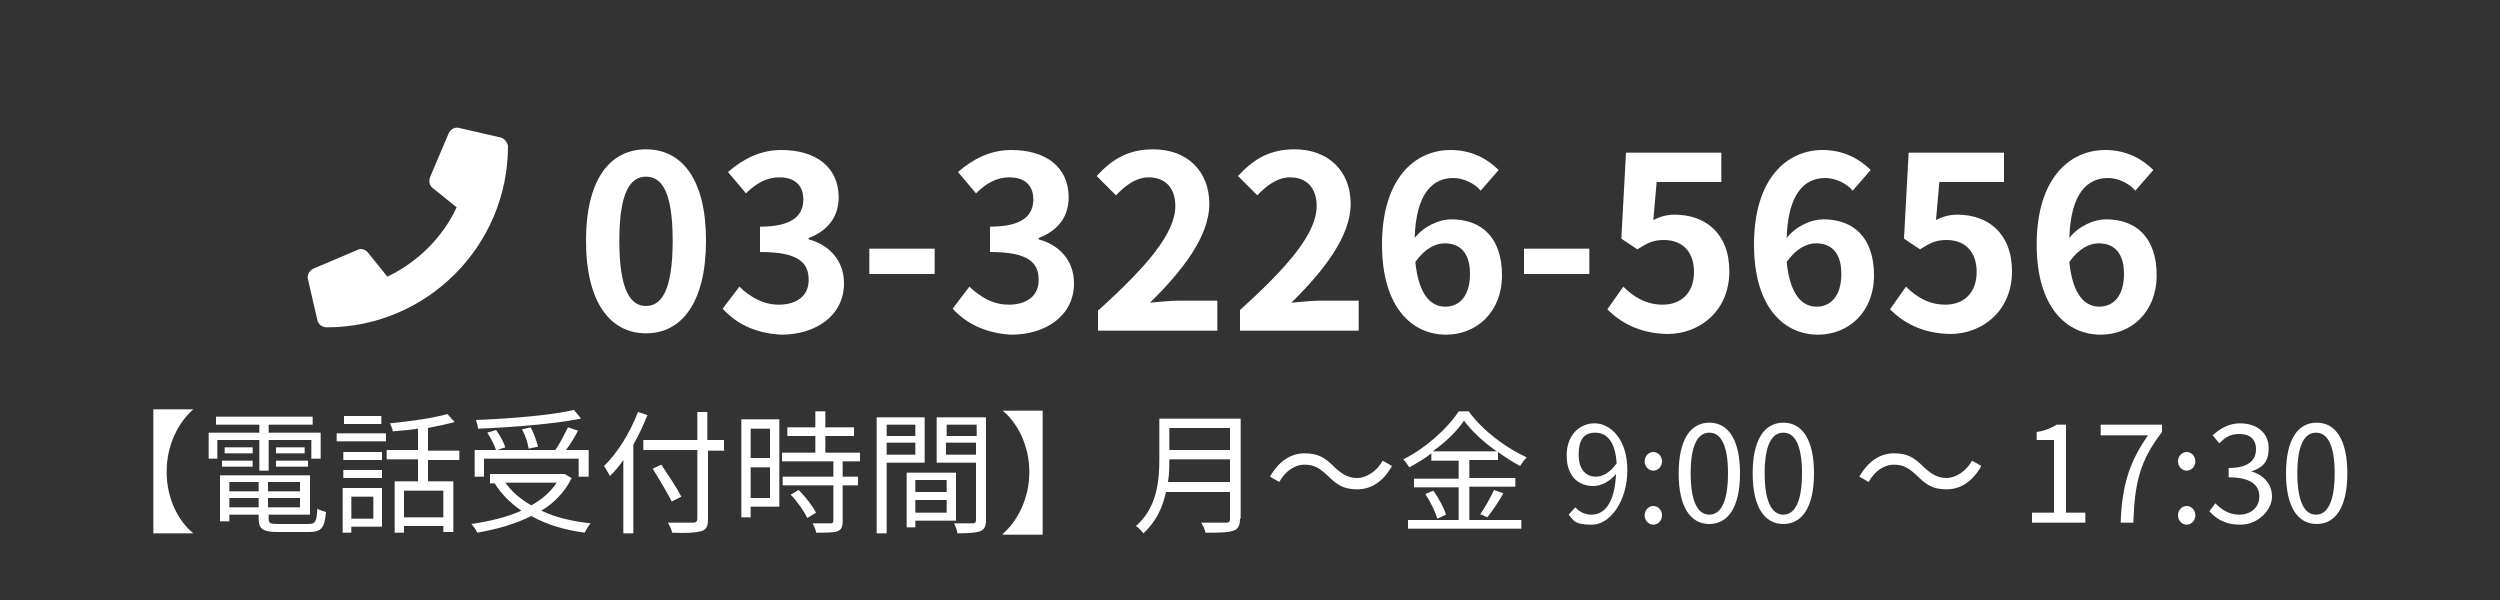
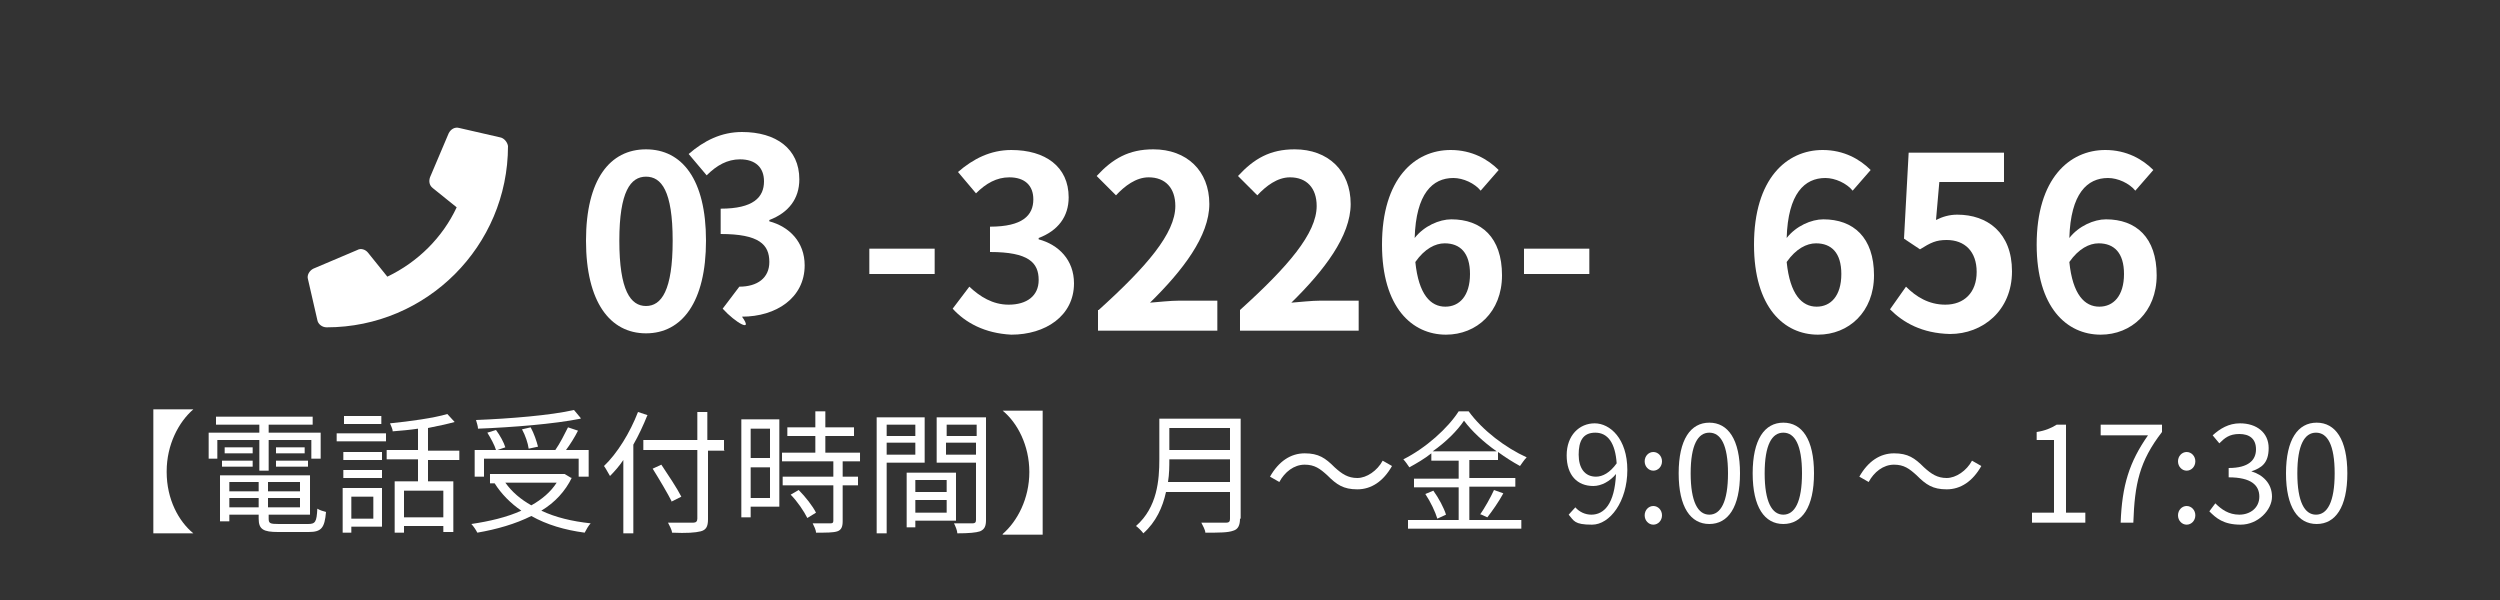
<svg xmlns="http://www.w3.org/2000/svg" version="1.1" fill="#ffffff" width="375px" height="90px" viewBox="0 0 375 90">
  <rect fill="#333333" width="375" height="90" />
  <g>
    <path d="M342.9,71c0-5.1,1.8-7.6,4.6-7.6s4.6,2.5,4.6,7.6-1.8,7.6-4.6,7.6-4.6-2.5-4.6-7.6ZM350.2,71c0-4.3-1.1-6.1-2.8-6.1s-2.8,1.8-2.8,6.1,1.1,6.2,2.8,6.2,2.8-1.9,2.8-6.2Z" />
    <path d="M331.4,76.7l.9-1.2c.9.9,2,1.7,3.6,1.7s3-1,3-2.7-1.2-2.9-4.6-2.9v-1.4c3,0,4.1-1.2,4.1-2.8s-1-2.3-2.5-2.3-2.2.6-3,1.4l-1-1.2c1.1-1,2.4-1.8,4.1-1.8,2.5,0,4.3,1.4,4.3,3.7s-1.1,3-2.6,3.5h0c1.7.5,3.1,1.8,3.1,3.8s-2.1,4.2-4.7,4.2-3.7-1-4.7-2Z" />
    <path d="M326.7,69.2c0-.8.6-1.4,1.3-1.4s1.3.6,1.3,1.4-.6,1.4-1.3,1.4-1.3-.6-1.3-1.4ZM326.7,77.3c0-.8.6-1.4,1.3-1.4s1.3.6,1.3,1.4-.6,1.4-1.3,1.4-1.3-.6-1.3-1.4Z" />
    <path d="M322.2,65.3h-7.1v-1.6h9.2v1.1c-3.4,4.4-4.1,7.8-4.3,13.6h-1.9c.2-5.6,1.3-9.1,4.1-13.1Z" />
    <path d="M304.8,76.9h3.3v-10.9h-2.6v-1.2c1.3-.2,2.2-.6,3-1.1h1.4v13.2h2.9v1.5h-8v-1.5Z" />
    <path d="M284.1,69.7c-1.6,0-3,1.1-3.8,2.6l-1.4-.8c1.3-2.3,3.1-3.5,5.2-3.5s3.1.7,4.5,2.1c1.1,1,2,1.6,3.4,1.6s3-1.1,3.8-2.6l1.4.8c-1.3,2.3-3.1,3.5-5.2,3.5s-3.1-.7-4.5-2.1c-1.1-1-1.9-1.6-3.4-1.6Z" />
    <path d="M262.9,71c0-5.1,1.8-7.6,4.6-7.6s4.6,2.5,4.6,7.6-1.8,7.6-4.6,7.6-4.6-2.5-4.6-7.6ZM270.3,71c0-4.3-1.1-6.1-2.8-6.1s-2.8,1.8-2.8,6.1,1.1,6.2,2.8,6.2,2.8-1.9,2.8-6.2Z" />
    <path d="M251.8,71c0-5.1,1.8-7.6,4.6-7.6s4.6,2.5,4.6,7.6-1.8,7.6-4.6,7.6-4.6-2.5-4.6-7.6ZM259.2,71c0-4.3-1.1-6.1-2.8-6.1s-2.8,1.8-2.8,6.1,1.1,6.2,2.8,6.2,2.8-1.9,2.8-6.2Z" />
    <path d="M246.7,69.2c0-.8.6-1.4,1.3-1.4s1.3.6,1.3,1.4-.6,1.4-1.3,1.4-1.3-.6-1.3-1.4ZM246.7,77.3c0-.8.6-1.4,1.3-1.4s1.3.6,1.3,1.4-.6,1.4-1.3,1.4-1.3-.6-1.3-1.4Z" />
    <path d="M235.3,77.2l1-1.1c.6.7,1.5,1.1,2.4,1.1,1.9,0,3.5-1.6,3.7-6.1-.9,1.1-2.2,1.8-3.4,1.8-2.4,0-4-1.6-4-4.6s1.9-4.8,4.2-4.8,4.9,2.3,4.9,7-2.6,8.2-5.3,8.2-2.7-.6-3.5-1.5ZM239.4,71.5c1,0,2.1-.6,3.1-2-.2-3-1.3-4.6-3.2-4.6s-2.5,1.3-2.5,3.3.9,3.3,2.6,3.3Z" />
    <path d="M220.4,78h7.8v1.3h-17v-1.3h7.6v-4.9h-6.7v-1.3h6.7v-2.7h-4.1v-1.1c-1,.8-2.2,1.5-3.3,2.1-.2-.3-.6-.9-.9-1.2,3.4-1.7,6.7-4.7,8.3-7.2h1.5c2.1,2.9,5.6,5.5,8.7,6.9-.4.4-.7.9-1,1.3-1.1-.6-2.2-1.3-3.3-2.1v1.2h-4.3v2.7h6.9v1.3h-6.9v4.9ZM215,73.6c.8,1.1,1.6,2.6,1.9,3.6l-1.3.6c-.3-1-1-2.5-1.8-3.7l1.2-.5ZM224.5,67.7c-2-1.4-3.8-3.1-4.9-4.6-1,1.5-2.7,3.2-4.7,4.6h9.6ZM222,77.2c.7-1,1.6-2.6,2.1-3.7l1.4.5c-.7,1.3-1.7,2.7-2.4,3.6l-1.1-.5Z" />
    <path d="M195.7,69.7c-1.6,0-3,1.1-3.8,2.6l-1.4-.8c1.3-2.3,3.1-3.5,5.2-3.5s3.1.7,4.5,2.1c1.1,1,2,1.6,3.4,1.6s3-1.1,3.8-2.6l1.4.8c-1.3,2.3-3.1,3.5-5.2,3.5s-3.1-.7-4.5-2.1c-1.1-1-1.9-1.6-3.4-1.6Z" />
    <path d="M186,77.8c0,1-.3,1.6-1,1.8-.8.3-2.1.3-4.2.3,0-.4-.4-1.1-.6-1.5,1.7,0,3.3,0,3.7,0,.5,0,.6-.2.6-.6v-4h-9.6c-.5,2.3-1.5,4.5-3.4,6.2-.2-.3-.8-.9-1.1-1.1,3.2-2.8,3.5-6.9,3.5-10v-6.1h12.2v15ZM184.5,72.3v-3.4h-9.1c0,1,0,2.2-.2,3.4h9.4ZM175.4,64.2v3.3h9.1v-3.3h-9.1Z" />
    <path d="M150.4,80.1h0c2.2-1.9,4-5.3,4-9.3s-1.8-7.4-4-9.2h0c0,0,6,0,6,0v18.6h-6Z" />
    <path d="M133,69.4v10.6h-1.5v-17.4h7.2v6.8h-5.7ZM133,63.7v1.7h4.3v-1.7h-4.3ZM137.3,68.2v-1.8h-4.3v1.8h4.3ZM137.3,78.1v1h-1.3v-8.2h7.4v7.2h-6.1ZM137.3,72v1.8h4.7v-1.8h-4.7ZM142,76.9v-1.9h-4.7v1.9h4.7ZM147.9,78c0,.9-.2,1.4-.9,1.7-.6.2-1.7.3-3.4.3,0-.4-.3-1.1-.5-1.5,1.2,0,2.4,0,2.8,0,.3,0,.5-.1.5-.5v-8.6h-5.9v-6.8h7.4v15.4ZM142,63.7v1.7h4.5v-1.7h-4.5ZM146.4,68.2v-1.8h-4.5v1.8h4.5Z" />
    <path d="M116.9,76h-4.3v1.6h-1.4v-14.7h5.7v13ZM112.6,64.3v4.4h2.9v-4.4h-2.9ZM115.5,74.7v-4.6h-2.9v4.6h2.9ZM126.4,69.2v2.3h2.3v1.3h-2.3v5.4c0,.8-.2,1.3-.8,1.5-.6.2-1.6.2-3.2.2,0-.4-.3-1-.5-1.4,1.2,0,2.3,0,2.7,0,.3,0,.4-.1.4-.4v-5.3h-7.6v-1.3h7.6v-2.3h-7.7v-1.3h5v-2.5h-4.2v-1.3h4.2v-2.4h1.5v2.4h4.3v1.3h-4.3v2.5h5.2v1.3h-2.5ZM119.8,73.5c1,1,2.1,2.4,2.6,3.4l-1.3.8c-.5-1-1.5-2.5-2.5-3.5l1.2-.7Z" />
    <path d="M97.1,62.3c-.6,1.5-1.3,3-2.1,4.4v13.3h-1.5v-11c-.6.9-1.3,1.7-2,2.4-.2-.3-.6-1.1-.9-1.5,2-1.9,3.9-5,5.1-8.1l1.5.5ZM108.7,67.6h-2.5v10.3c0,1.1-.3,1.6-1.1,1.8-.8.2-2.1.3-4.3.2,0-.4-.4-1.1-.6-1.5,1.7,0,3.3,0,3.8,0,.4,0,.6-.2.6-.6v-10.3h-8.1v-1.5h8.1v-4.2h1.5v4.2h2.5v1.5ZM100.8,75.3c-.6-1.2-1.9-3.4-2.9-5l1.3-.6c1,1.5,2.4,3.6,3,4.8l-1.4.7Z" />
    <path d="M85.8,71.6c-1,2.1-2.6,3.8-4.6,5,2.1,1,4.6,1.6,7.4,1.9-.3.3-.7,1-.9,1.4-3-.4-5.7-1.2-8-2.5-2.4,1.2-5.2,2-8.1,2.5-.2-.4-.6-1-.9-1.3,2.7-.4,5.3-1,7.5-2-1.6-1.1-3-2.5-4-4.1h.2c0,0-.9,0-.9,0v-1.4h11.2c0,0,1,.6,1,.6ZM72.6,71.5h-1.4v-4h3.2c-.2-.7-.8-1.8-1.3-2.6l1.3-.4c.6.8,1.2,1.9,1.4,2.6l-1.2.4h8.7c.7-1,1.4-2.4,1.9-3.4l1.5.5c-.5,1-1.2,2.1-1.8,2.9h3.4v4h-1.5v-2.7h-14.2v2.7ZM87.1,62.8c-4,.8-10.2,1.3-15.4,1.5,0-.4-.2-.9-.3-1.3,5.1-.2,11.2-.7,14.7-1.5l1,1.2ZM75.8,72.4c1,1.4,2.3,2.5,3.9,3.4,1.6-.9,2.9-2,3.8-3.4h-7.7ZM79.3,67.3c-.1-.8-.5-2-1-2.9l1.3-.3c.5.9.9,2.1,1.1,2.9l-1.4.3Z" />
    <path d="M50.5,65h7.4v1.2h-7.4v-1.2ZM57.3,79h-4.6v.9h-1.3v-6.7h5.9v5.8ZM57.3,69h-5.8v-1.2h5.8v1.2ZM51.5,70.5h5.8v1.2h-5.8v-1.2ZM57.2,63.6h-5.6v-1.2h5.6v1.2ZM52.7,74.5v3.3h3.3v-3.3h-3.3ZM64.2,68.9v3.3h3.8v7.6h-1.5v-.9h-5.9v1h-1.4v-7.7h3.5v-3.3h-4.7v-1.4h4.7v-3.2c-1.3.2-2.6.3-3.8.4,0-.4-.3-.9-.4-1.2,3-.3,6.6-.8,8.6-1.4l1.1,1.2c-1.1.3-2.5.6-4,.9v3.4h4.7v1.4h-4.7ZM66.5,73.6h-5.9v4h5.9v-4Z" />
    <path d="M38.9,66h-6.3v2.8h-1.3v-3.9h7.6v-1.2h-6.5v-1.2h14.5v1.2h-6.6v1.2h7.8v3.9h-1.4v-2.8h-6.4v4.6h-1.4v-4.6ZM46.2,78.6c1.1,0,1.3-.3,1.4-2.3.3.2.9.4,1.3.5-.2,2.4-.7,3-2.6,3h-4.6c-2.2,0-2.9-.4-2.9-2v-.6h-4.4v1h-1.4v-6.9h13.5v5.9h-6.2v.6c0,.7.2.8,1.5.8h4.4ZM33.3,69.1h4.6v.9h-4.6v-.9ZM37.9,68h-4.2v-.9h4.2v.9ZM34.4,72.3v1.4h4.4v-1.4h-4.4ZM38.8,76.1v-1.4h-4.4v1.4h4.4ZM45,72.3h-4.8v1.4h4.8v-1.4ZM45,76.1v-1.4h-4.8v1.4h4.8ZM45.7,67.1v.9h-4.3v-.9h4.3ZM41.4,69.1h4.8v.9h-4.8v-.9Z" />
    <path d="M25,70.8c0,4.1,1.8,7.4,4,9.2h0c0,0-6,0-6,0v-18.6h6c-2.2,1.9-4,5.3-4,9.3Z" />
  </g>
  <g>
    <path d="M320.3,28.6c-0.9-1.1-2.6-1.9-4.1-1.9c-3.1,0-5.6,2.3-5.8,9c1.4-1.8,3.7-2.8,5.5-2.8c4.5,0,7.6,2.7,7.6,8.4c0,5.5-3.8,8.9-8.4,8.9c-5.1,0-9.6-4.1-9.6-13.5c0-9.9,4.9-14.2,10.3-14.2c3.2,0,5.6,1.4,7.2,3L320.3,28.6z M318.6,41.1c0-3.2-1.5-4.6-3.8-4.6c-1.4,0-3,0.8-4.4,2.8c0.5,4.9,2.3,6.7,4.5,6.7C317,46,318.6,44.4,318.6,41.1z" />
    <path d="M283.5,46.4l2.4-3.4c1.5,1.5,3.4,2.7,5.9,2.7c2.8,0,4.7-1.8,4.7-4.9c0-3.1-1.8-4.8-4.5-4.8c-1.6,0-2.4,0.4-4,1.4l-2.4-1.6l0.7-12.9h14.3v4.4h-9.7l-0.5,5.7c1-0.5,2-0.8,3.2-0.8c4.5,0,8.2,2.7,8.2,8.5c0,5.9-4.4,9.4-9.3,9.4C288.3,50,285.5,48.4,283.5,46.4z" />
    <path d="M277.9,28.6c-0.9-1.1-2.6-1.9-4.1-1.9c-3.1,0-5.6,2.3-5.8,9c1.4-1.8,3.7-2.8,5.5-2.8c4.5,0,7.6,2.7,7.6,8.4c0,5.5-3.8,8.9-8.4,8.9c-5.1,0-9.6-4.1-9.6-13.5c0-9.9,4.9-14.2,10.3-14.2c3.2,0,5.6,1.4,7.2,3L277.9,28.6z M276.2,41.1c0-3.2-1.5-4.6-3.8-4.6c-1.4,0-3,0.8-4.4,2.8c0.5,4.9,2.3,6.7,4.5,6.7C274.6,46,276.2,44.4,276.2,41.1z" />
-     <path d="M241.1,46.4l2.4-3.4c1.5,1.5,3.4,2.7,5.9,2.7c2.8,0,4.7-1.8,4.7-4.9c0-3.1-1.8-4.8-4.5-4.8c-1.6,0-2.4,0.4-4,1.4l-2.4-1.6l0.7-12.9h14.3v4.4h-9.7L248,33c1-0.5,2-0.8,3.2-0.8c4.5,0,8.2,2.7,8.2,8.5c0,5.9-4.4,9.4-9.3,9.4C245.9,50,243.1,48.4,241.1,46.4z" />
    <path d="M228.6,37.3h9.8v3.8h-9.8V37.3z" />
    <path d="M222.1,28.6c-0.9-1.1-2.6-1.9-4.1-1.9c-3.1,0-5.6,2.3-5.8,9c1.4-1.8,3.7-2.8,5.5-2.8c4.5,0,7.6,2.7,7.6,8.4c0,5.5-3.8,8.9-8.4,8.9c-5.1,0-9.6-4.1-9.6-13.5c0-9.9,4.9-14.2,10.3-14.2c3.2,0,5.6,1.4,7.2,3L222.1,28.6z M220.5,41.1c0-3.2-1.5-4.6-3.8-4.6c-1.4,0-3,0.8-4.4,2.8c0.5,4.9,2.3,6.7,4.5,6.7C218.9,46,220.5,44.4,220.5,41.1z" />
    <path d="M186,46.5c7.2-6.5,11.5-11.5,11.5-15.6c0-2.7-1.5-4.3-4-4.3c-1.9,0-3.6,1.3-4.9,2.7l-2.9-2.9c2.4-2.6,4.8-4,8.5-4c5,0,8.4,3.2,8.4,8.2c0,4.8-4,10-8.9,14.8c1.3-0.1,3.1-0.3,4.3-0.3h5.8v4.5H186V46.5z" />
    <path d="M164.8,46.5C172,40,176.3,35,176.3,30.9c0-2.7-1.5-4.3-4-4.3c-1.9,0-3.6,1.3-4.9,2.7l-2.9-2.9c2.4-2.6,4.8-4,8.5-4c5,0,8.4,3.2,8.4,8.2c0,4.8-4,10-8.9,14.8c1.3-0.1,3.1-0.3,4.3-0.3h5.8v4.5h-17.9V46.5z" />
    <path d="M142.9,46.3l2.5-3.3c1.6,1.5,3.5,2.7,5.9,2.7c2.7,0,4.5-1.3,4.5-3.7c0-2.6-1.5-4.2-7.3-4.2v-3.8c4.9,0,6.5-1.7,6.5-4.1c0-2.1-1.3-3.3-3.6-3.3c-1.9,0-3.5,0.9-5,2.4l-2.7-3.2c2.3-2,4.9-3.3,8-3.3c5.1,0,8.6,2.5,8.6,7.1c0,2.9-1.6,5-4.5,6.1v0.2c3,0.8,5.3,3.1,5.3,6.6c0,4.9-4.3,7.7-9.4,7.7C147.7,50,144.8,48.4,142.9,46.3z" />
    <path d="M130.4,37.3h9.8v3.8h-9.8V37.3z" />
-     <path d="M108.4,46.3l2.5-3.3c1.6,1.5,3.5,2.7,5.9,2.7c2.7,0,4.5-1.3,4.5-3.7c0-2.6-1.5-4.2-7.3-4.2v-3.8c4.9,0,6.5-1.7,6.5-4.1c0-2.1-1.3-3.3-3.6-3.3c-1.9,0-3.5,0.9-5,2.4l-2.7-3.2c2.3-2,4.9-3.3,8-3.3c5.1,0,8.6,2.5,8.6,7.1c0,2.9-1.6,5-4.5,6.1v0.2c3,0.8,5.3,3.1,5.3,6.6c0,4.9-4.3,7.7-9.4,7.7C113.1,50,110.3,48.4,108.4,46.3z" />
+     <path d="M108.4,46.3l2.5-3.3c2.7,0,4.5-1.3,4.5-3.7c0-2.6-1.5-4.2-7.3-4.2v-3.8c4.9,0,6.5-1.7,6.5-4.1c0-2.1-1.3-3.3-3.6-3.3c-1.9,0-3.5,0.9-5,2.4l-2.7-3.2c2.3-2,4.9-3.3,8-3.3c5.1,0,8.6,2.5,8.6,7.1c0,2.9-1.6,5-4.5,6.1v0.2c3,0.8,5.3,3.1,5.3,6.6c0,4.9-4.3,7.7-9.4,7.7C113.1,50,110.3,48.4,108.4,46.3z" />
    <path d="M87.9,36.1c0-9.2,3.6-13.7,9-13.7c5.4,0,9,4.5,9,13.7s-3.6,13.9-9,13.9C91.5,50,87.9,45.3,87.9,36.1z M100.9,36.1c0-7.5-1.7-9.6-4-9.6c-2.3,0-4,2.2-4,9.6c0,7.5,1.7,9.8,4,9.8C99.2,45.9,100.9,43.6,100.9,36.1z" />
    <path d="M75,20.6l-6.1-1.4c-0.7-0.2-1.3,0.2-1.6,0.8l-2.8,6.6c-0.2,0.6-0.1,1.2,0.4,1.6l3.6,2.9c-2.1,4.5-5.8,8.2-10.4,10.4l-2.9-3.6c-0.4-0.5-1.1-0.7-1.6-0.4L47,40.3c-0.6,0.3-1,1-0.8,1.6l1.4,6.1c0.1,0.6,0.7,1.1,1.4,1.1c15,0,27.2-12.2,27.2-27.2C76.1,21.3,75.6,20.7,75,20.6z" />
  </g>
</svg>